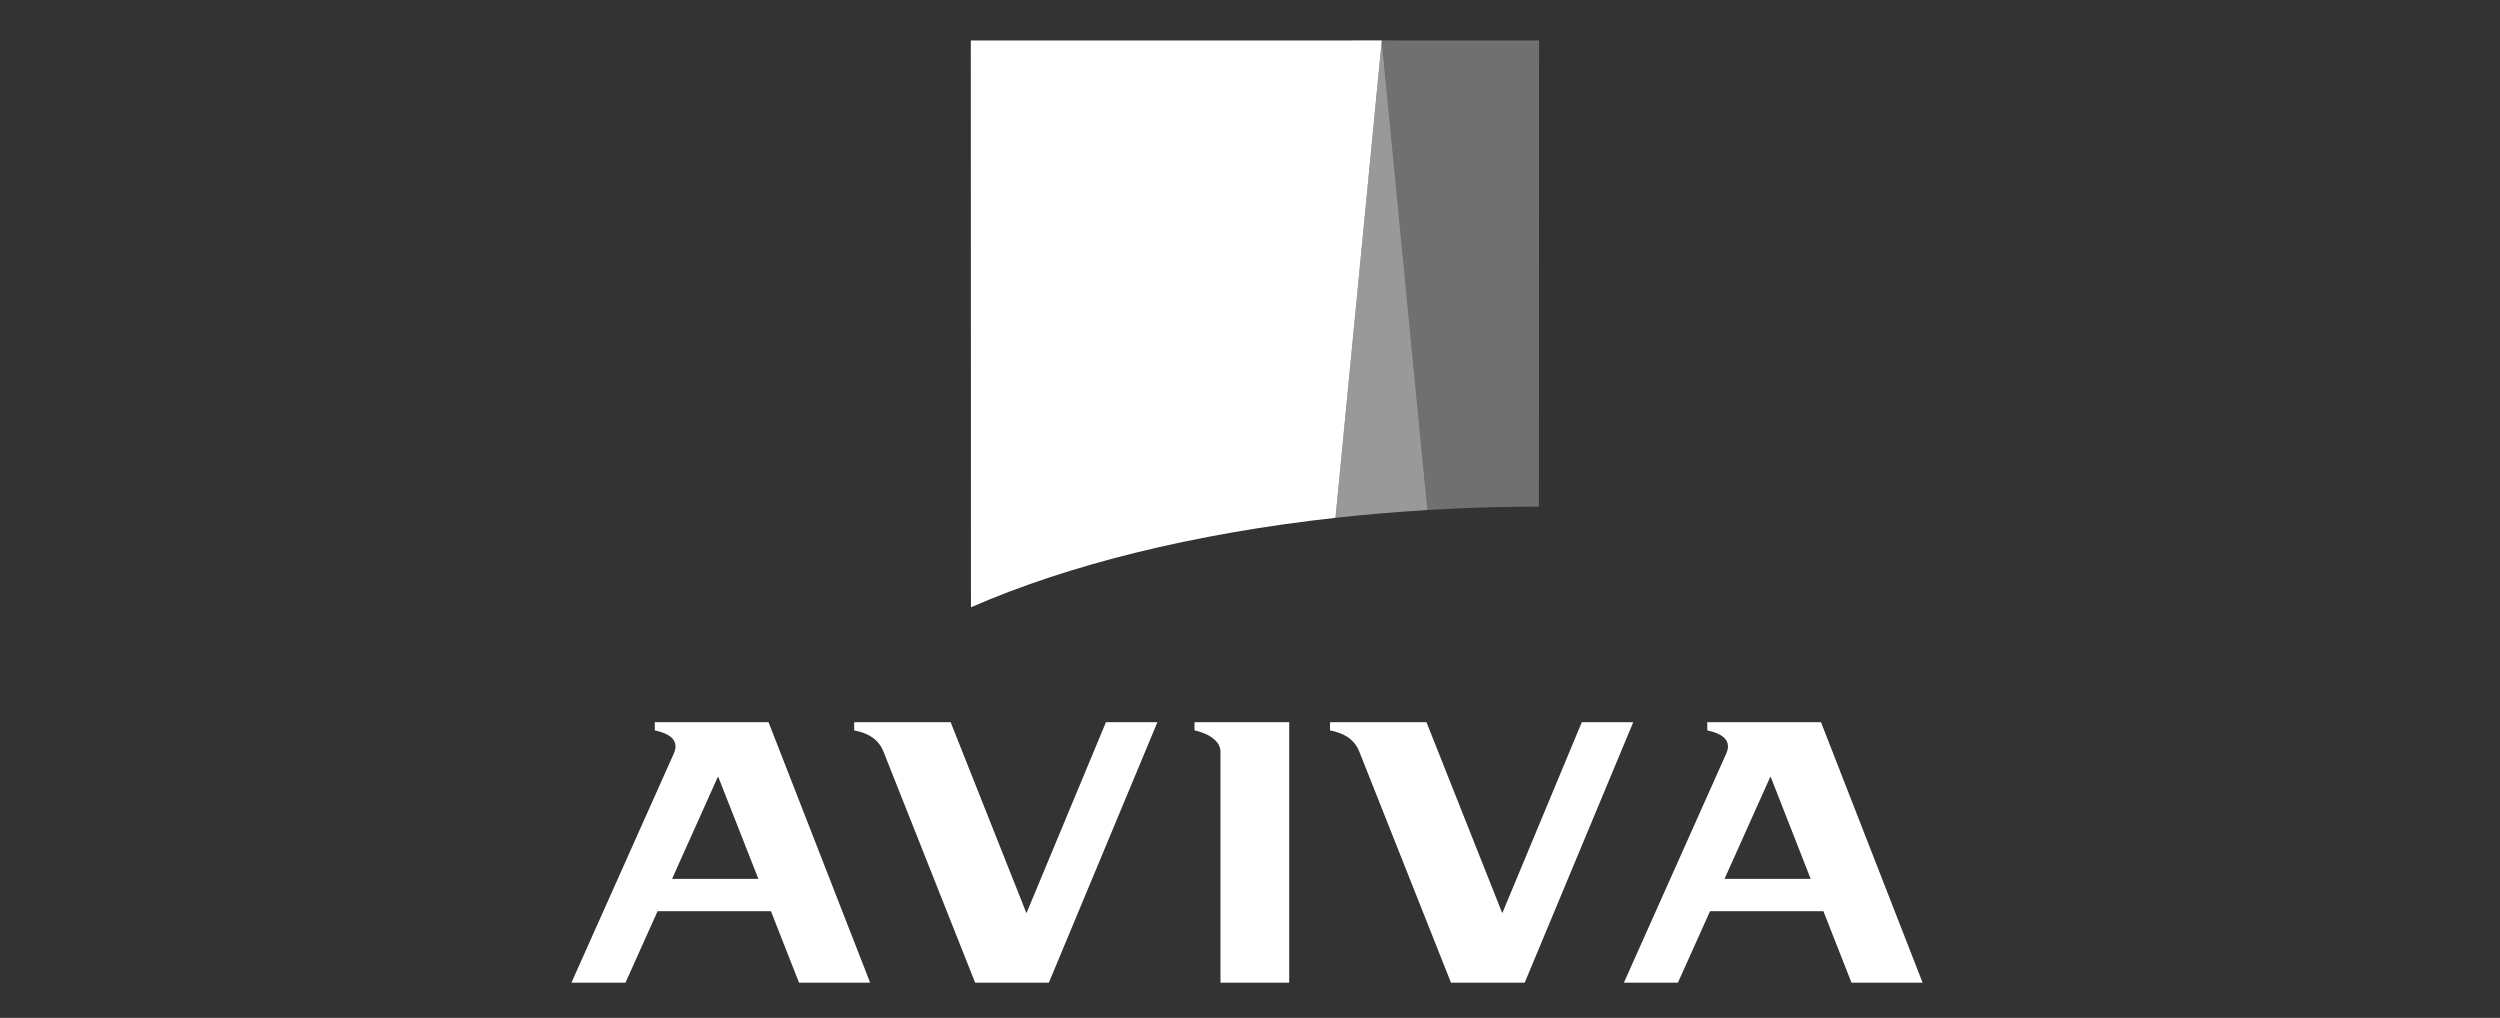
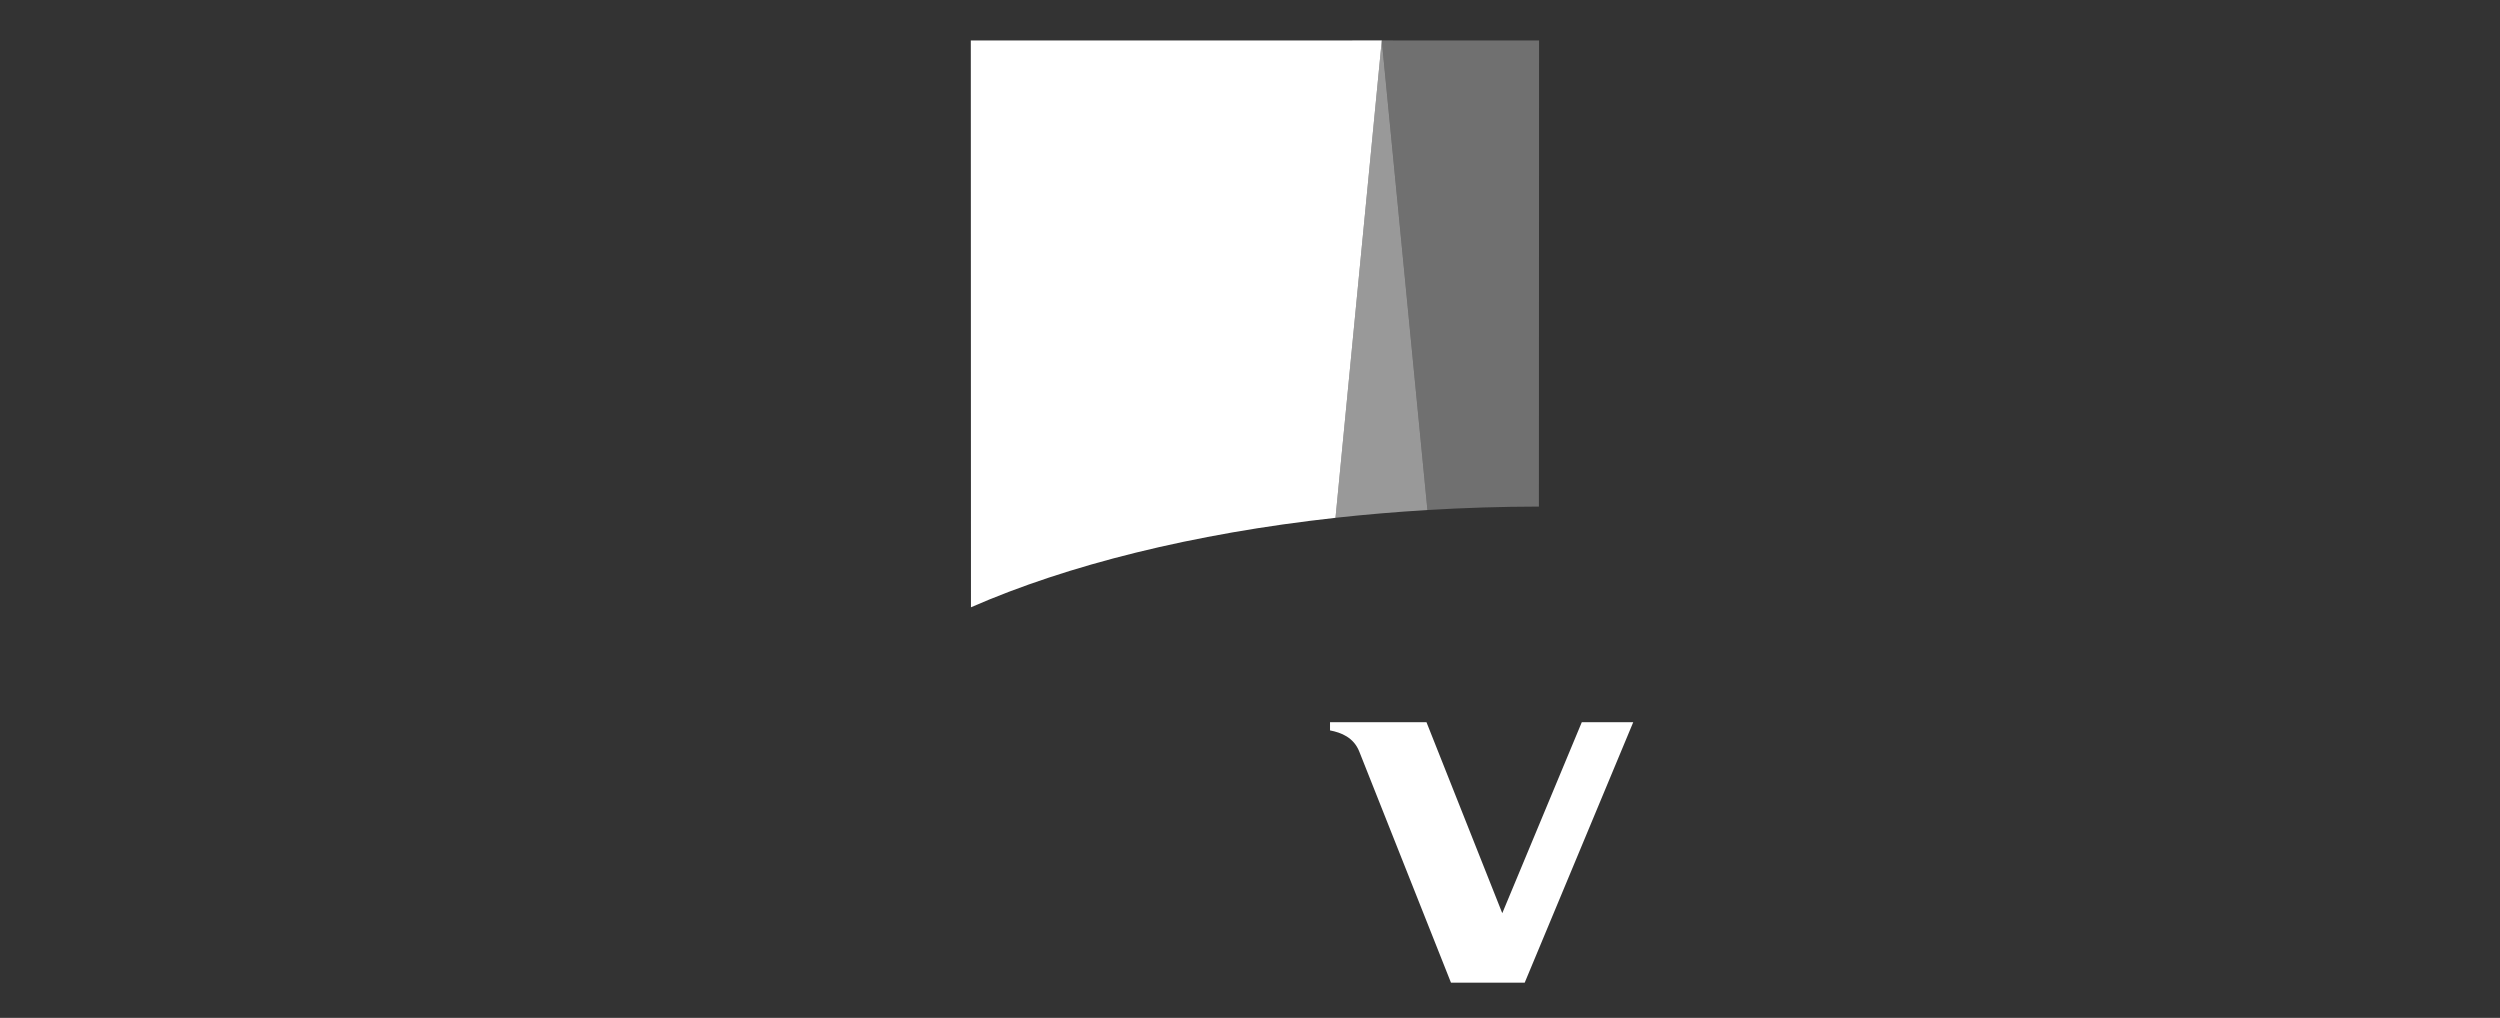
<svg xmlns="http://www.w3.org/2000/svg" width="140" height="57" viewBox="0 0 140 57" fill="none">
  <rect x="0" y="0" width="140" height="57" fill="#333333" stroke="none" />
  <path d="M79.936 28.561L77.379 2.267L74.787 28.997C76.467 28.813 78.183 28.667 79.936 28.561Z" fill="white" fill-opacity="0.5" />
  <path d="M86.179 28.368L86.188 2.267L77.381 2.264V2.267L79.937 28.561C81.978 28.437 84.065 28.372 86.179 28.368Z" fill="white" fill-opacity="0.3" />
  <path d="M74.788 28.998L77.38 2.267V2.264L54.365 2.267L54.374 34.008C59.785 31.639 66.821 29.877 74.788 28.998Z" fill="white" />
-   <path d="M66.893 40.903C67.209 40.959 68.347 41.292 68.347 42.099V55.03H72.195V40.442H66.893V40.903Z" fill="white" />
-   <path d="M36.67 40.442V40.903C37.131 40.999 38.142 41.282 37.736 42.191L32 55.03H35.026L36.824 51.028H43.173L44.745 55.03H48.728L43.038 40.442H36.67ZM37.636 49.216L40.211 43.476L42.469 49.216H37.636Z" fill="white" />
-   <path d="M95.607 40.442V40.903C96.068 40.999 97.08 41.282 96.673 42.191L90.938 55.03H93.963L95.761 51.028H102.111L103.683 55.03H107.666L101.975 40.442H95.607ZM96.574 49.216L99.148 43.476L101.397 49.216H96.574Z" fill="white" />
  <path d="M85.383 55.03L91.462 40.442H88.581L84.127 51.139L79.882 40.442H74.481V40.903C75.104 41.023 75.808 41.292 76.124 42.099L81.255 55.03H85.383Z" fill="white" />
-   <path d="M58.736 55.03L64.815 40.442H61.934L57.481 51.139L53.236 40.442H47.834V40.903C48.457 41.023 49.162 41.292 49.478 42.099L54.608 55.03H58.736Z" fill="white" />
</svg>